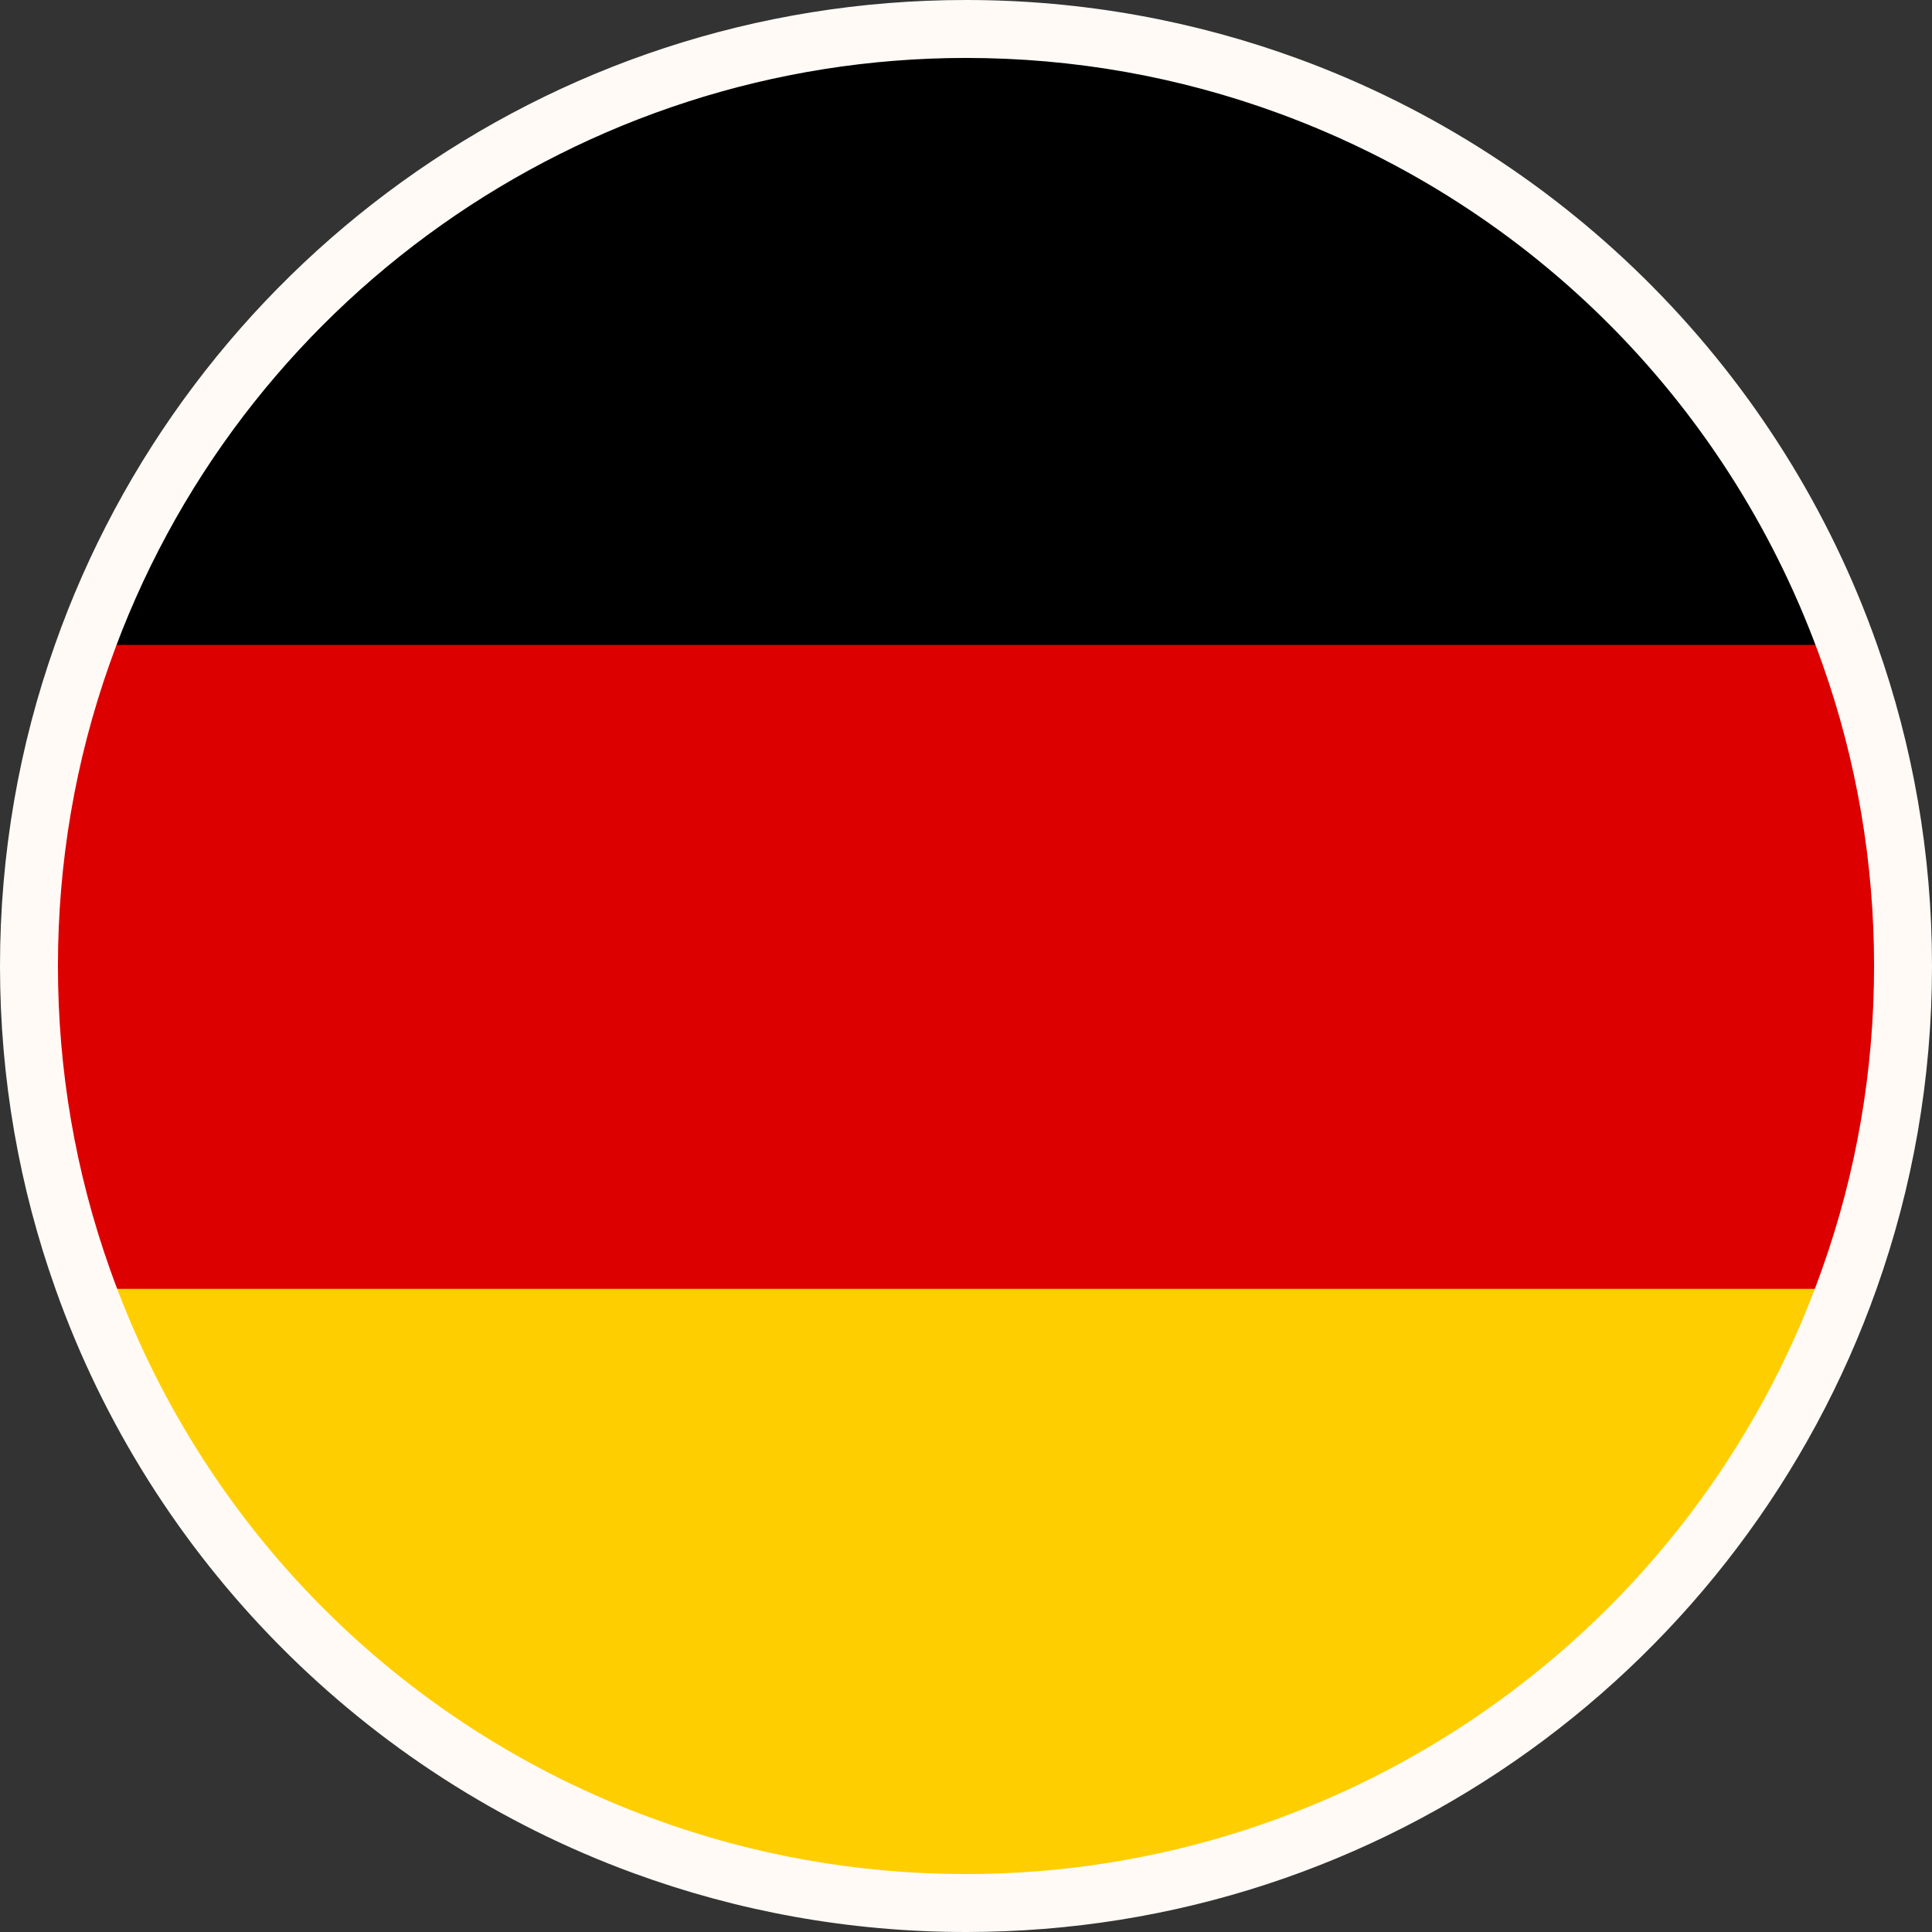
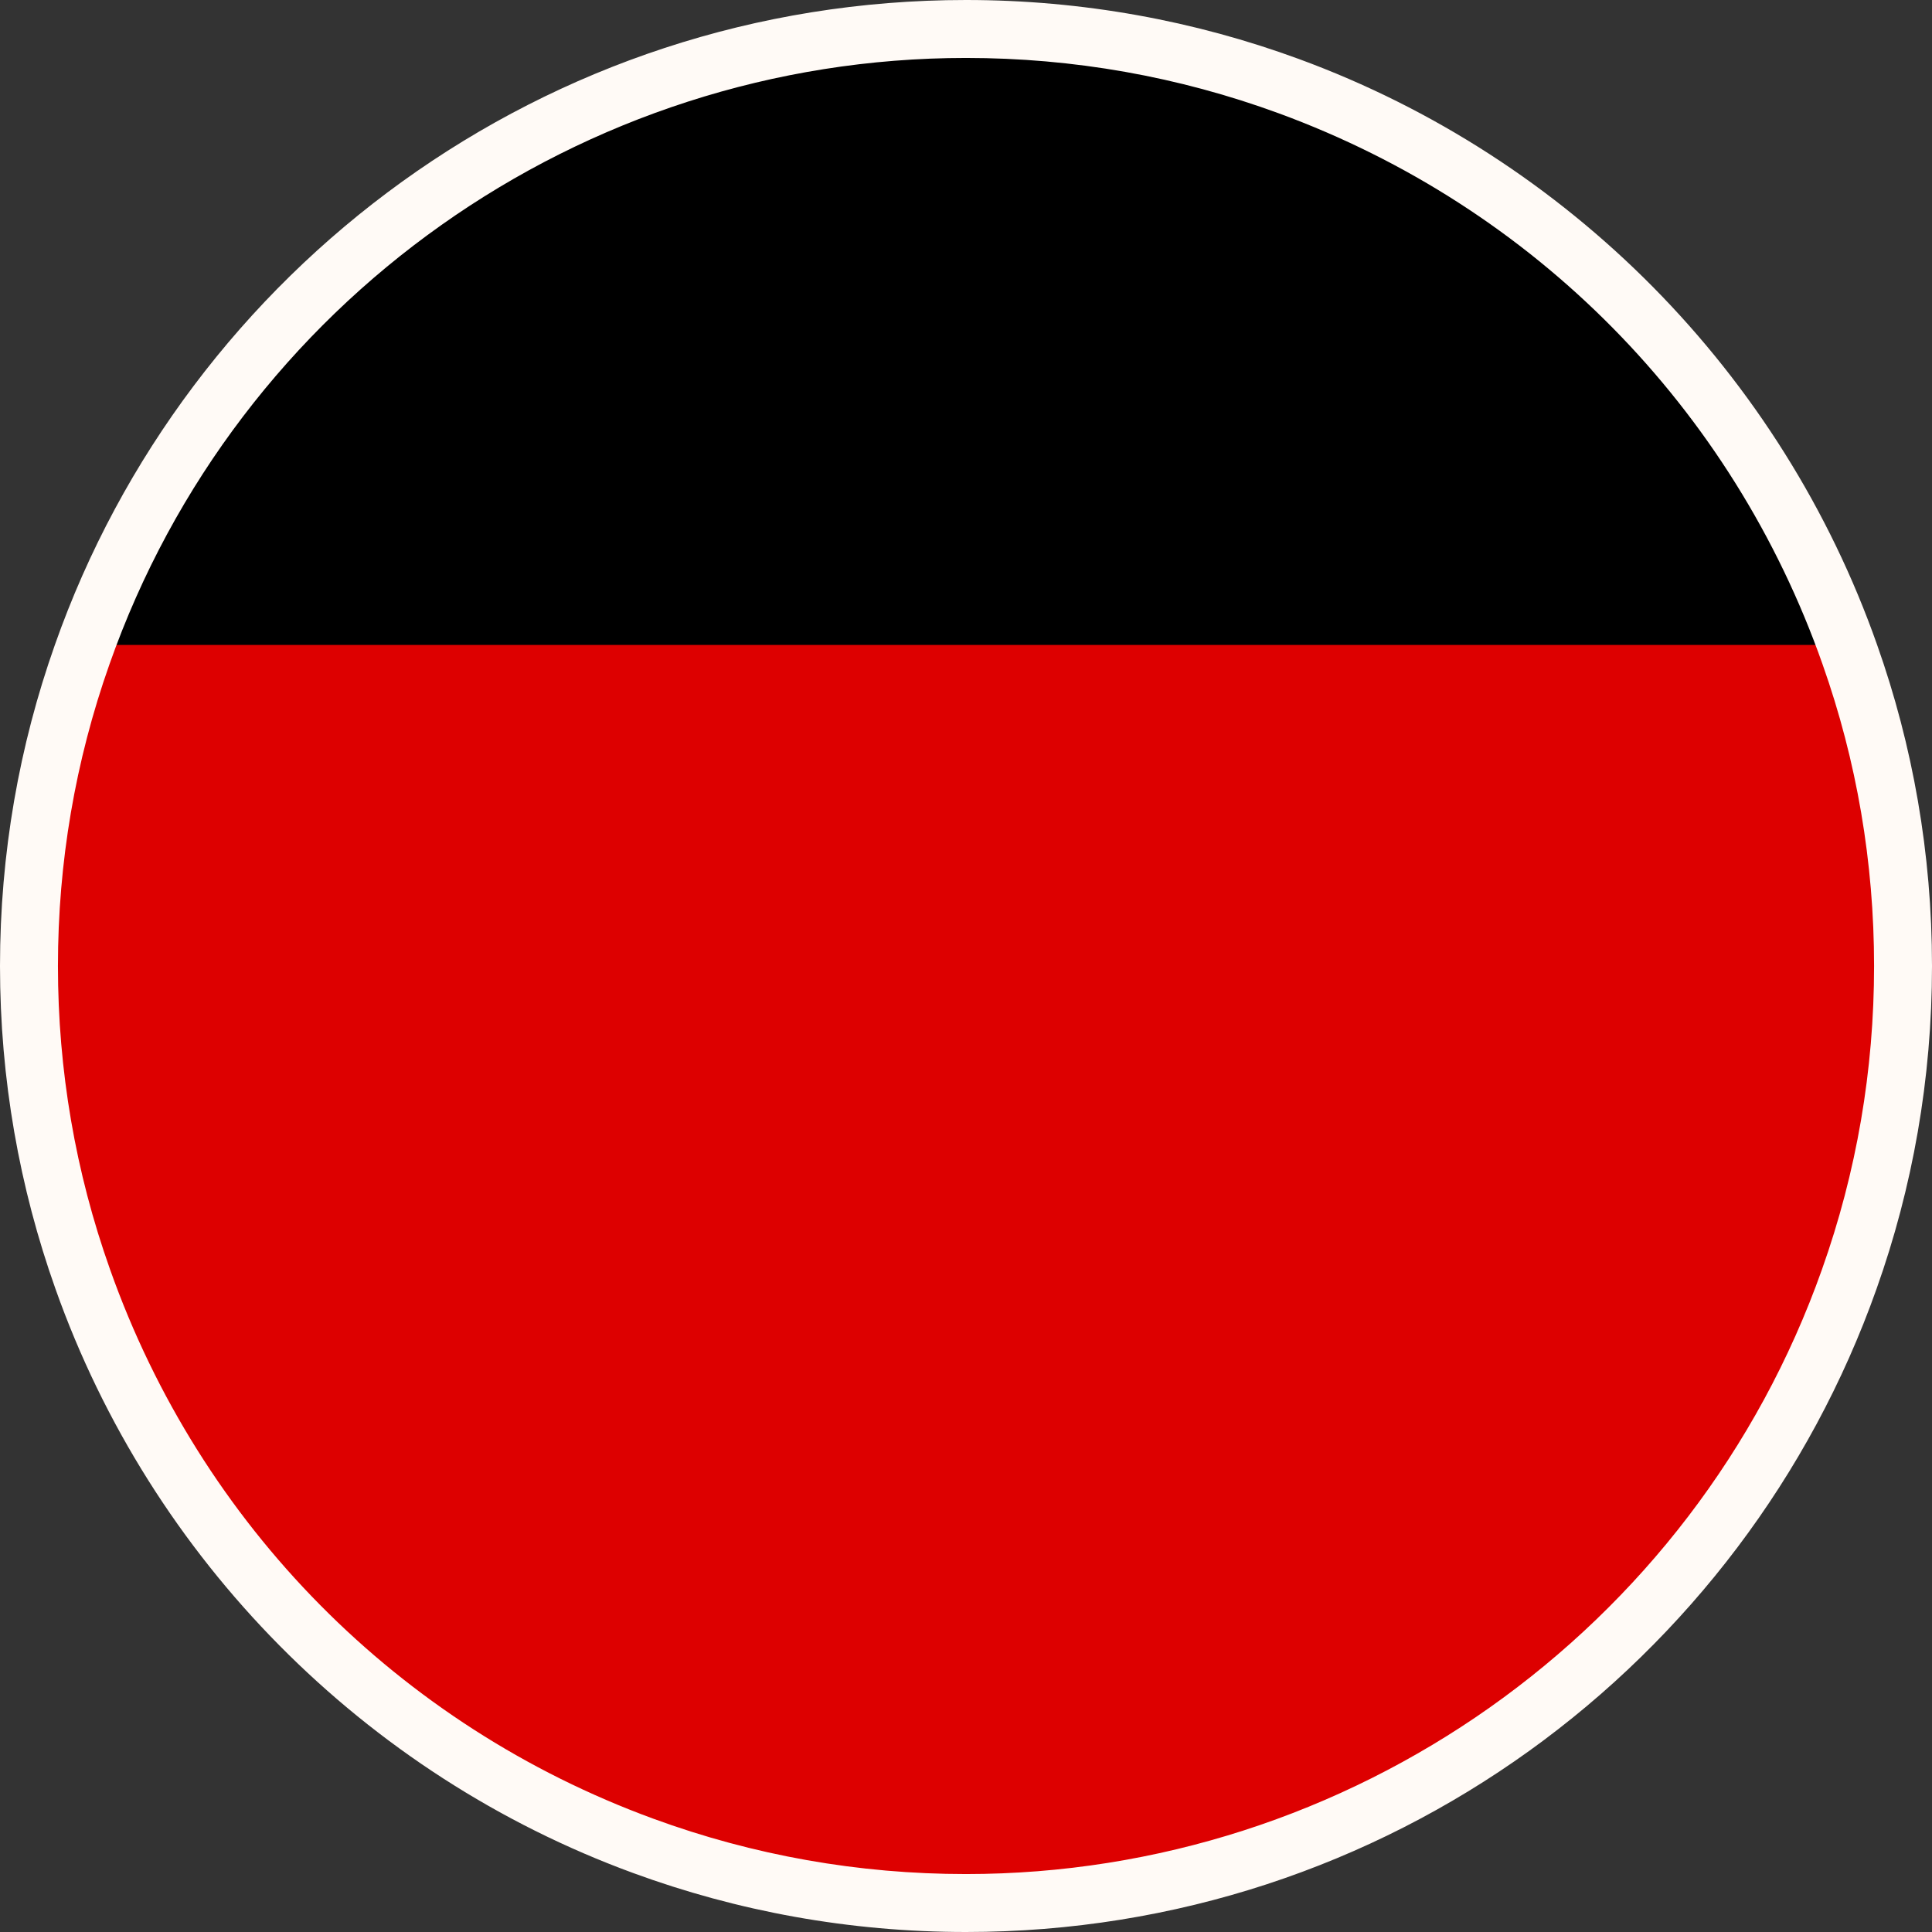
<svg xmlns="http://www.w3.org/2000/svg" version="1.1" x="0px" y="0px" width="100px" height="100px" viewBox="0 0 100 100" enable-background="new 0 0 100 100" xml:space="preserve">
  <rect x="0" y="0" width="100" height="100" fill="#333333" stroke="none" />
  <g id="DE">
    <circle id="black" cx="50" cy="50" r="49" />
    <path id="red" fill="#DD0000" d="M99,50c0,5.74-0.99,11.25-2.81,16.38c-0.04,0.11-0.08,0.22-0.12,0.33C89.24,85.55,71.2,99,50,99   c-5.93,0-11.61-1.06-16.88-2.99C19.58,91.05,8.84,80.28,3.93,66.71c-0.04-0.11-0.08-0.22-0.12-0.33C1.99,61.25,1,55.74,1,50   c0-5.71,0.98-11.19,2.78-16.29c0.04-0.11,0.08-0.22,0.12-0.33h92.2c0.04,0.11,0.08,0.22,0.12,0.33C98.02,38.81,99,44.29,99,50z" />
-     <path id="yellow" fill="#FFCE00" d="M96.07,66.71C89.24,85.55,71.2,99,50,99c-5.93,0-11.61-1.06-16.88-2.99   C19.58,91.05,8.84,80.28,3.93,66.71H96.07z" />
    <path id="border" fill="#FFFAF6" d="M50,2.999c5.556,0,11.002,0.964,16.188,2.866c13.216,4.848,23.474,15.239,28.146,28.515   c1.771,5.004,2.668,10.259,2.668,15.62c0,5.391-0.907,10.675-2.698,15.709C87.675,84.426,69.871,97.001,50,97.001   c-5.556,0-11.002-0.965-16.189-2.867C20.635,89.31,10.388,78.948,5.696,65.705C3.906,60.675,2.999,55.391,2.999,50   c0-5.36,0.898-10.616,2.67-15.625C12.272,15.608,30.088,2.999,50,2.999 M50,0C28.22,0,9.68,13.94,2.84,33.38C1,38.58,0,44.17,0,50   c0,5.86,1.01,11.48,2.87,16.71c4.96,14,15.98,25.14,29.91,30.24C38.15,98.92,43.95,100,50,100c21.75,0,40.26-13.89,47.13-33.29   C98.99,61.48,100,55.86,100,50c0-5.83-1-11.42-2.84-16.62C92.22,19.34,81.18,8.17,67.22,3.05C61.85,1.08,56.05,0,50,0L50,0z" />
  </g>
  <g id="US_x2F_UK">
</g>
</svg>